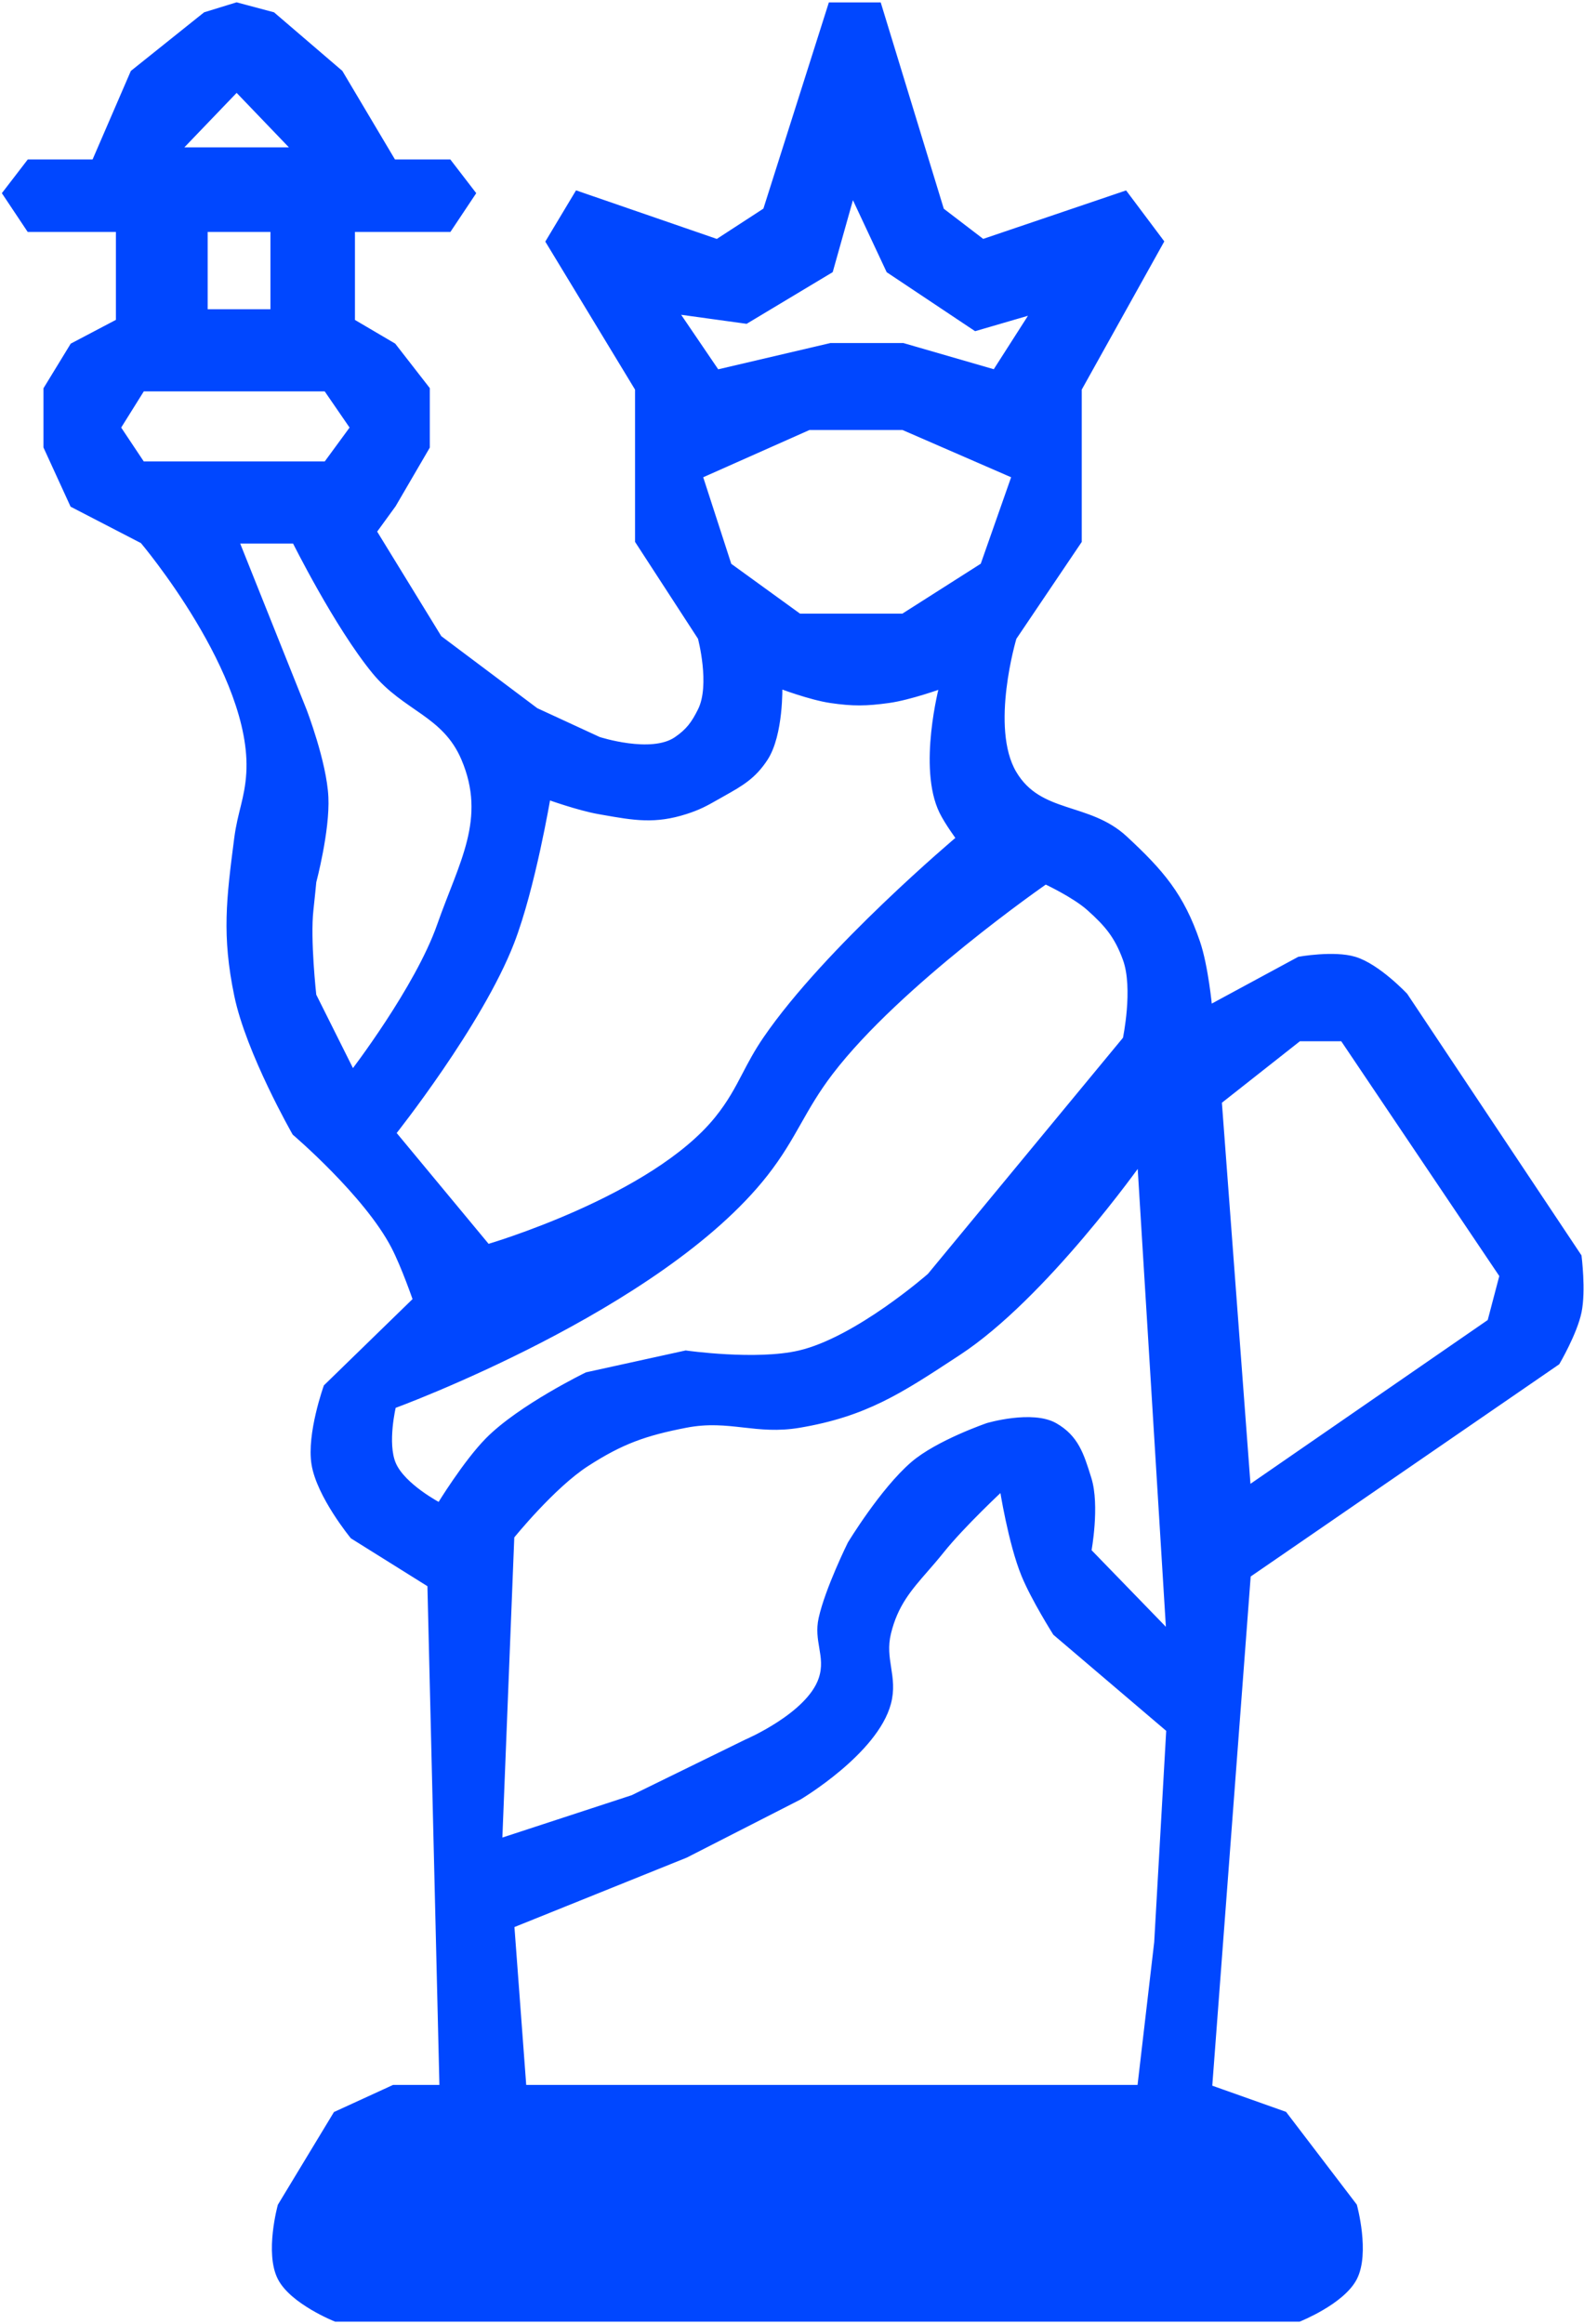
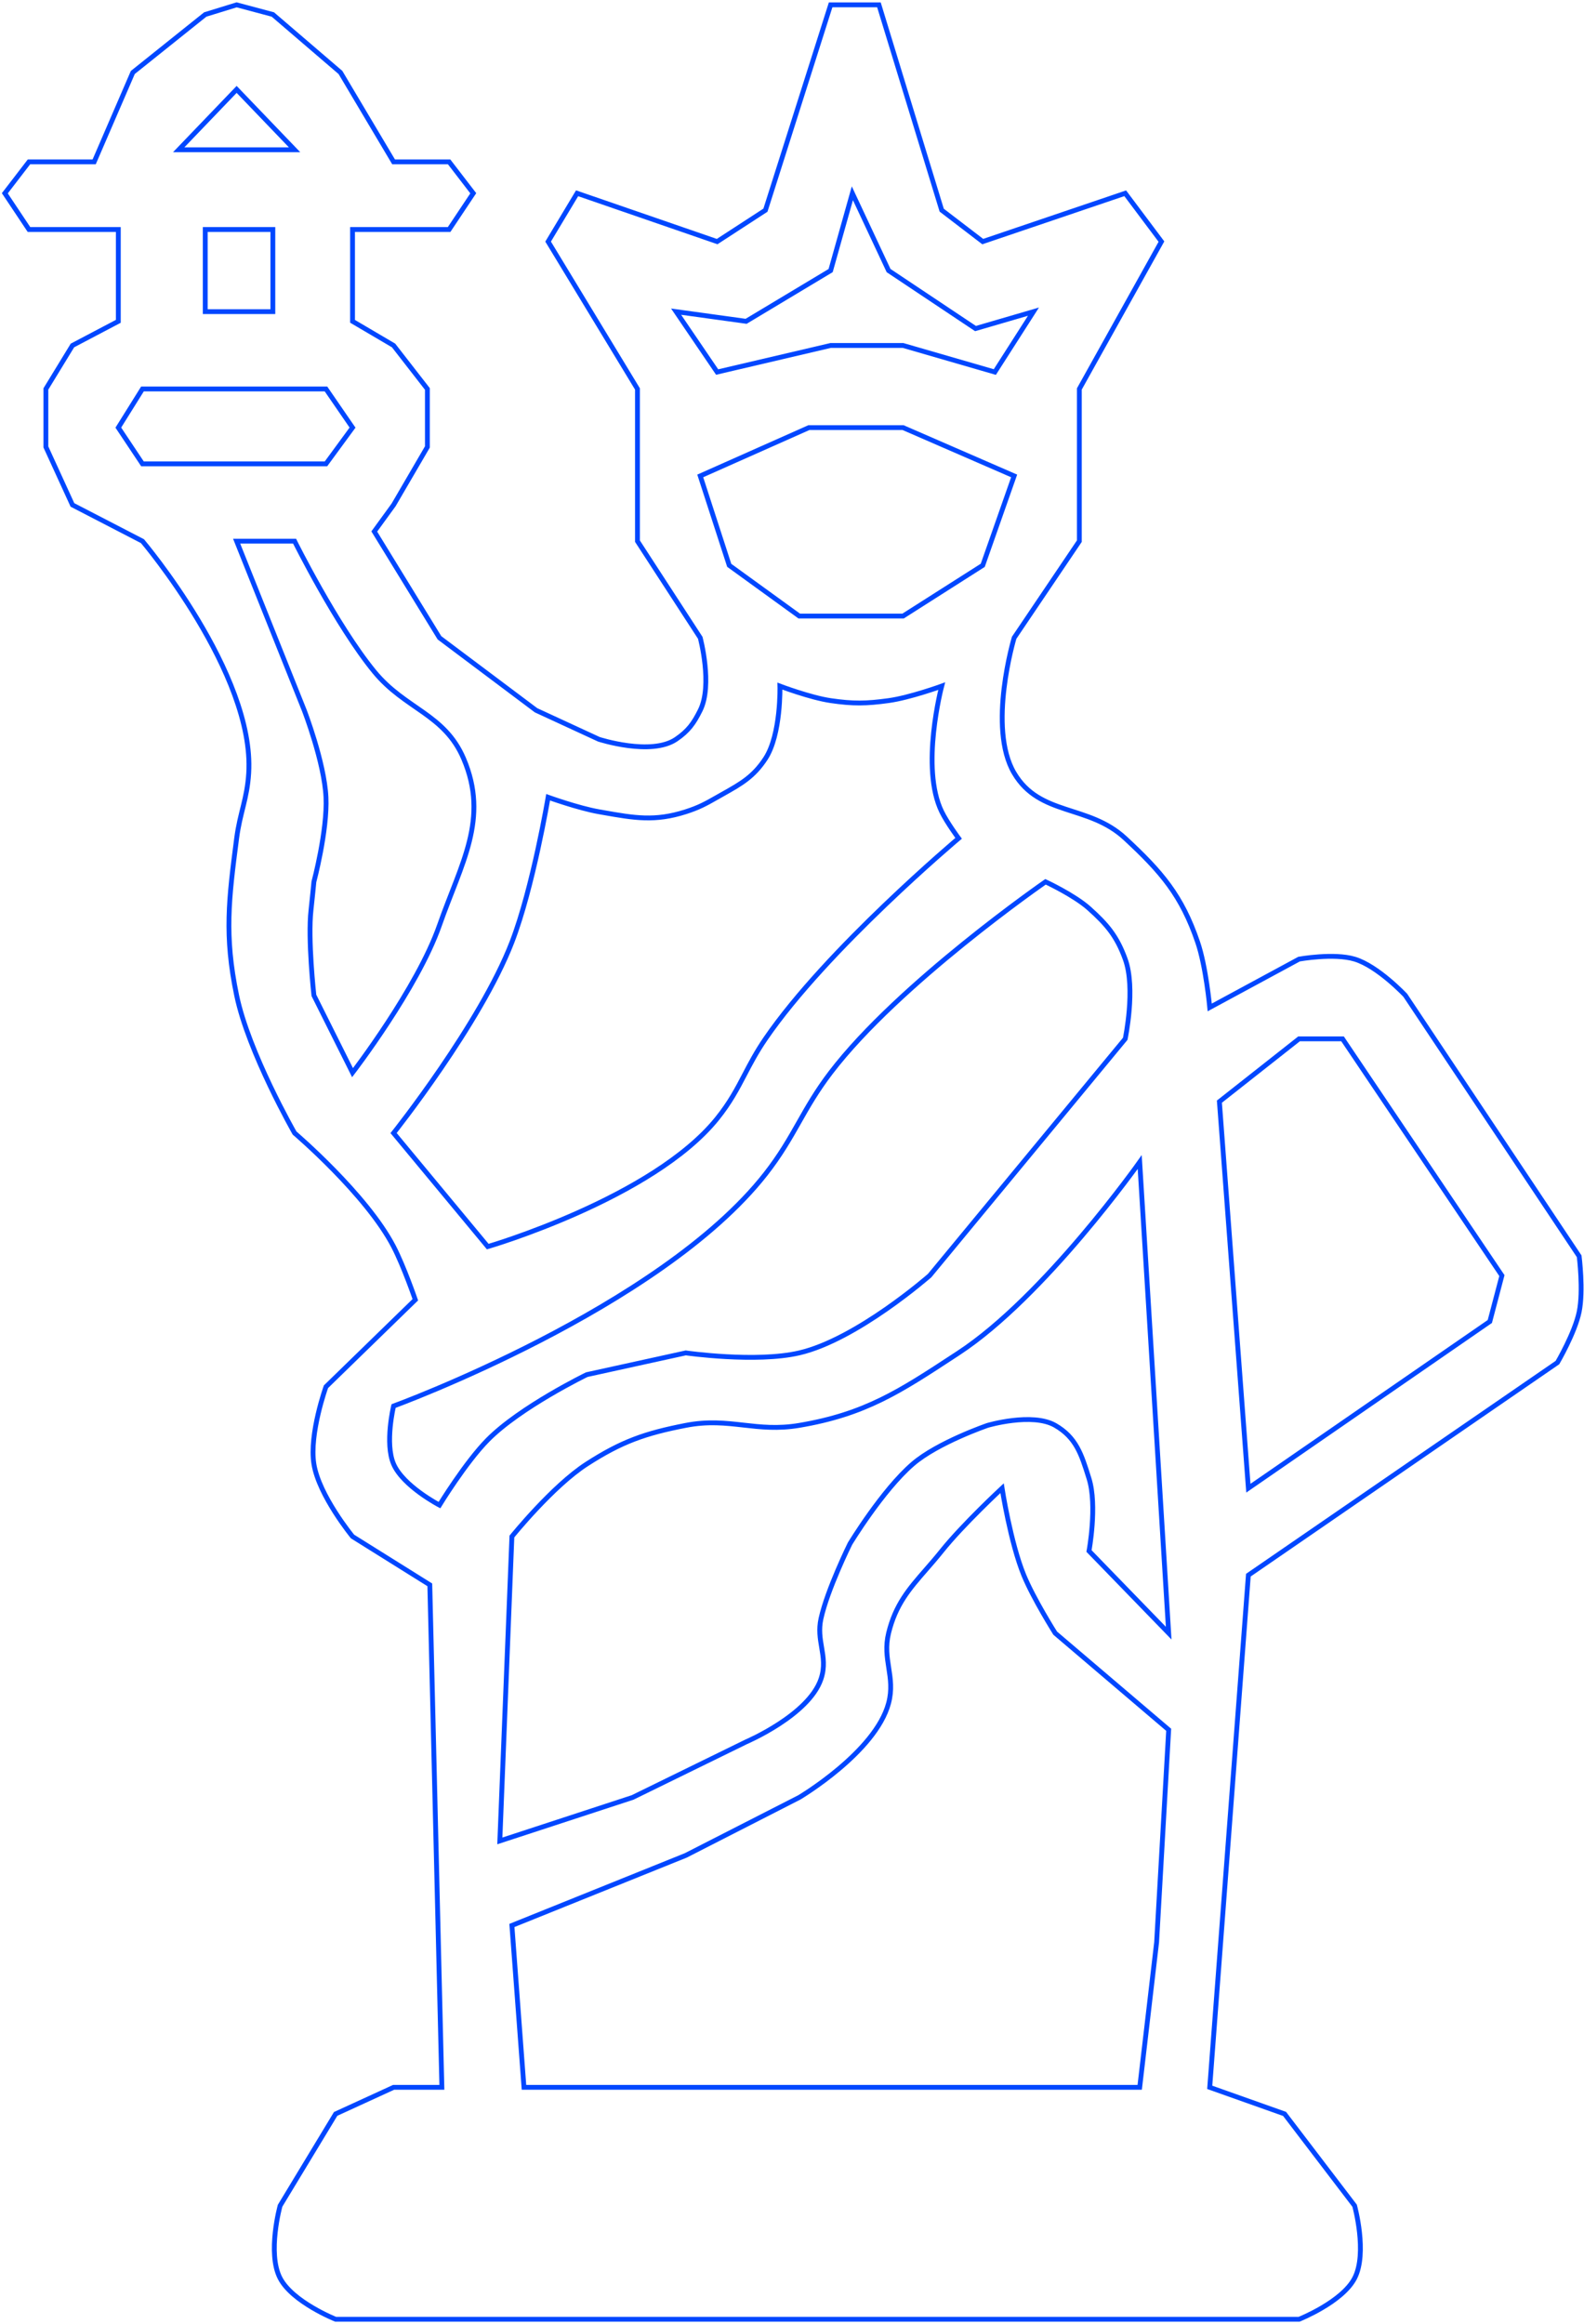
<svg xmlns="http://www.w3.org/2000/svg" width="328" height="481" viewBox="0 0 328 481" fill="none">
-   <path fill-rule="evenodd" clip-rule="evenodd" d="M172 1H182L195 43.5L203.5 50L233 40L240.5 50L223.5 80.5V112L210 132C210 132 204.435 150.587 210 160C215.301 168.965 225.366 166.415 233 173.5C240.504 180.464 244.696 185.31 248 195C249.73 200.075 250.5 208.5 250.5 208.5L269 198.5C269 198.5 276.199 197.208 280.5 198.5C285.326 199.949 291 206 291 206L327 260C327 260 327.906 267.101 327 271.5C326.1 275.869 322.5 282 322.5 282L258.5 326L250.5 432L266 437.5L280.5 456.5C280.5 456.5 283.201 466.302 280.5 471.5C277.925 476.456 269 480 269 480H69.5C69.5 480 60.575 476.456 58 471.5C55.299 466.302 58 456.5 58 456.5L69.5 437.5L81.5 432H91.5L89 328L73 318C73 318 66.054 309.555 65 303C63.996 296.756 67.5 287 67.5 287L86 269C86 269 83.637 262.12 81.5 258C75.892 247.19 61 234.5 61 234.5C61 234.5 51.45 217.825 49 206C46.425 193.572 47.37 186.087 49 173.5C49.689 168.183 51.176 165.352 51.5 160C52.745 139.417 29.5 112 29.5 112L15 104.5L9.5 92.5V80.5L15 71.5L24.5 66.5V47.5H6L1 40L6 33.5H19.5L27.5 15L42.5 3L49 1L56.5 3L70.5 15L81.5 33.5H93L98 40L93 47.5H73V66.5L81.5 71.5L88.5 80.5V92.5L81.5 104.5L77.5 110L91 132L111 147L124 153C124 153 134.835 156.517 140 153C142.521 151.283 143.643 149.732 145 147C147.606 141.754 145 132 145 132L132 112V80.5L113.5 50L119.5 40L148.5 50L158.5 43.5L172 1ZM167.5 88.5L145 98.5L151 117L165.5 127.5H187L203.5 117L210 98.5L187 88.5H167.5ZM176.5 40L172 56L154.5 66.5L140 64.5L148.5 77L172 71.5H187L206 77L214 64.5L202 68L184 56L176.5 40ZM49 18.5L37 31H61L49 18.5ZM42.5 47.5H56.5V64.5H42.5V47.5ZM24.5 88.5L29.5 80.5H67.5L73 88.5L67.5 96H29.5L24.5 88.5ZM49 112H61C61 112 69.667 129.443 77.5 139C83.89 146.796 92.042 147.729 96 157C101.345 169.521 95.501 178.652 91 191.5C86.427 204.553 73 222 73 222L65 206C65 206 63.711 194.358 64.402 188.329C64.609 186.523 65 182.5 65 182.5C65 182.5 67.823 171.896 67.5 165C67.161 157.762 63 147 63 147L49 112ZM148.5 231.5C135.175 248.042 101 258 101 258L81.5 234.5C81.5 234.5 99.459 211.932 106 195C110.352 183.735 113.5 165 113.5 165C113.5 165 119.799 167.264 124 168C124.322 168.056 124.639 168.112 124.95 168.167C131.337 169.293 135.618 170.048 142 168C144.662 167.146 146.073 166.387 148.5 165C148.958 164.738 149.4 164.489 149.828 164.249C153.456 162.206 156.052 160.745 158.5 157C161.769 152 161.5 142 161.5 142C161.5 142 167.781 144.381 172 145C176.637 145.681 179.357 145.638 184 145C188.411 144.394 195 142 195 142C195 142 190.528 158.884 195 168C196.121 170.286 198.5 173.5 198.5 173.5C198.5 173.5 171.217 196.427 158.5 215C156.636 217.722 155.393 220.099 154.188 222.404C152.642 225.362 151.157 228.202 148.5 231.5ZM216.5 182.5C216.5 182.5 186.098 203.528 172 222C169.112 225.785 167.26 229.052 165.421 232.297C163.493 235.698 161.579 239.075 158.5 243C136.626 270.877 81.5 291 81.5 291C81.5 291 79.645 298.696 81.5 303C83.47 307.572 91 311.5 91 311.5C91 311.5 96.387 302.665 101 298C107.74 291.184 121.5 284.5 121.5 284.5L142 280C142 280 156.56 282.075 165.5 280C177.439 277.228 192.5 264 192.5 264L233 215C233 215 235.205 204.555 233 198.5C231.275 193.765 229.258 191.357 225.5 188C222.428 185.256 216.5 182.5 216.5 182.5ZM242 338L236 240.5C236 240.5 216.293 268.345 198.5 280L197.641 280.563C186.303 287.994 179.118 292.703 165.5 295C161.07 295.747 157.504 295.343 153.961 294.941C150.267 294.522 146.598 294.105 142 295C133.565 296.642 128.723 298.344 121.5 303C114.42 307.564 106 318 106 318L103.5 381L131 372L154.5 360.5C154.5 360.5 167.464 354.982 170 347.5C170.83 345.051 170.487 343.028 170.137 340.957C169.825 339.119 169.508 337.243 170 335C171.329 328.942 176 319.5 176 319.5C176 319.5 182.686 308.451 189 303C194.156 298.548 204.5 295 204.5 295C204.5 295 213.76 292.276 218.5 295C222.835 297.491 223.938 301.011 225.418 305.738L225.5 306C227.252 311.59 225.5 321 225.5 321L242 338ZM252.5 228L269 215H278L311 264L308.5 273.5L258.5 308L252.5 228ZM239.5 402L242 358L218.5 338C218.5 338 214.026 330.93 212 326C209.246 319.298 207.5 308 207.5 308C207.5 308 199.404 315.504 195 321C193.861 322.422 192.761 323.683 191.721 324.876C188.248 328.861 185.437 332.087 184 338C183.34 340.715 183.687 342.949 184.032 345.173C184.387 347.456 184.74 349.728 184 352.5C181.294 362.642 165.5 372 165.5 372L142 384L106 398.5L108.5 432H236L239.5 402Z" fill="#0047FF" />
  <path d="M225.5 306C227.252 311.59 225.5 321 225.5 321L242 338L236 240.5C236 240.5 216.293 268.345 198.5 280M225.5 306L225.418 305.738M225.5 306C225.473 305.912 225.445 305.825 225.418 305.738M198.5 280C198.211 280.189 197.924 280.377 197.641 280.563M198.5 280L197.641 280.563M197.641 280.563C186.303 287.994 179.118 292.703 165.5 295C161.07 295.747 157.504 295.343 153.961 294.941C150.267 294.522 146.598 294.105 142 295C133.565 296.642 128.723 298.344 121.5 303C114.42 307.564 106 318 106 318L103.5 381L131 372L154.5 360.5C154.5 360.5 167.464 354.982 170 347.5C170.83 345.051 170.487 343.028 170.137 340.957C169.825 339.119 169.508 337.243 170 335C171.329 328.942 176 319.5 176 319.5C176 319.5 182.686 308.451 189 303C194.156 298.548 204.5 295 204.5 295C204.5 295 213.76 292.276 218.5 295C222.835 297.491 223.938 301.011 225.418 305.738M172 1H182L195 43.5L203.5 50L233 40L240.5 50L223.5 80.5V112L210 132C210 132 204.435 150.587 210 160C215.301 168.965 225.366 166.415 233 173.5C240.504 180.464 244.696 185.31 248 195C249.73 200.075 250.5 208.5 250.5 208.5L269 198.5C269 198.5 276.199 197.208 280.5 198.5C285.326 199.949 291 206 291 206L327 260C327 260 327.906 267.101 327 271.5C326.1 275.869 322.5 282 322.5 282L258.5 326L250.5 432L266 437.5L280.5 456.5C280.5 456.5 283.201 466.302 280.5 471.5C277.925 476.456 269 480 269 480H69.5C69.5 480 60.575 476.456 58 471.5C55.299 466.302 58 456.5 58 456.5L69.5 437.5L81.5 432H91.5L89 328L73 318C73 318 66.054 309.555 65 303C63.996 296.756 67.5 287 67.5 287L86 269C86 269 83.637 262.12 81.5 258C75.892 247.19 61 234.5 61 234.5C61 234.5 51.45 217.825 49 206C46.425 193.572 47.37 186.087 49 173.5C49.689 168.183 51.176 165.352 51.5 160C52.745 139.417 29.5 112 29.5 112L15 104.5L9.5 92.5V80.5L15 71.5L24.5 66.5V47.5H6L1 40L6 33.5H19.5L27.5 15L42.5 3L49 1L56.5 3L70.5 15L81.5 33.5H93L98 40L93 47.5H73V66.5L81.5 71.5L88.5 80.5V92.5L81.5 104.5L77.5 110L91 132L111 147L124 153C124 153 134.835 156.517 140 153C142.521 151.283 143.643 149.732 145 147C147.606 141.754 145 132 145 132L132 112V80.5L113.5 50L119.5 40L148.5 50L158.5 43.5L172 1ZM176.5 40L172 56L154.5 66.5L140 64.5L148.5 77L172 71.5H187L206 77L214 64.5L202 68L184 56L176.5 40ZM145 98.5L167.5 88.5H187L210 98.5L203.5 117L187 127.5H165.5L151 117L145 98.5ZM37 31L49 18.5L61 31H37ZM42.5 47.5H56.5V64.5H42.5V47.5ZM29.5 80.5L24.5 88.5L29.5 96H67.5L73 88.5L67.5 80.5H29.5ZM49 112H61C61 112 69.667 129.443 77.5 139C83.89 146.796 92.042 147.729 96 157C101.345 169.521 95.501 178.652 91 191.5C86.427 204.553 73 222 73 222L65 206C65 206 63.711 194.358 64.402 188.329C64.609 186.523 65 182.5 65 182.5C65 182.5 67.823 171.896 67.5 165C67.161 157.762 63 147 63 147L49 112ZM101 258C101 258 135.175 248.042 148.5 231.5C151.157 228.202 152.642 225.362 154.188 222.404C155.393 220.099 156.636 217.722 158.5 215C171.217 196.427 198.5 173.5 198.5 173.5C198.5 173.5 196.121 170.286 195 168C190.528 158.884 195 142 195 142C195 142 188.411 144.394 184 145C179.357 145.638 176.637 145.681 172 145C167.781 144.381 161.5 142 161.5 142C161.5 142 161.769 152 158.5 157C156.052 160.745 153.456 162.206 149.828 164.249C149.4 164.489 148.958 164.738 148.5 165C146.073 166.387 144.662 167.146 142 168C135.618 170.048 131.337 169.293 124.95 168.167C124.639 168.112 124.322 168.056 124 168C119.799 167.264 113.5 165 113.5 165C113.5 165 110.352 183.735 106 195C99.459 211.932 81.5 234.5 81.5 234.5L101 258ZM216.5 182.5C216.5 182.5 186.098 203.528 172 222C169.112 225.785 167.26 229.052 165.421 232.297C163.493 235.698 161.579 239.075 158.5 243C136.626 270.877 81.5 291 81.5 291C81.5 291 79.645 298.696 81.5 303C83.47 307.572 91 311.5 91 311.5C91 311.5 96.387 302.665 101 298C107.74 291.184 121.5 284.5 121.5 284.5L142 280C142 280 156.56 282.075 165.5 280C177.439 277.228 192.5 264 192.5 264L233 215C233 215 235.205 204.555 233 198.5C231.275 193.765 229.258 191.357 225.5 188C222.428 185.256 216.5 182.5 216.5 182.5ZM252.5 228L269 215H278L311 264L308.5 273.5L258.5 308L252.5 228ZM242 358L239.5 402L236 432H108.5L106 398.5L142 384L165.5 372C165.5 372 181.294 362.642 184 352.5C184.74 349.728 184.387 347.456 184.032 345.173C183.687 342.949 183.34 340.715 184 338C185.437 332.087 188.248 328.861 191.721 324.876C192.761 323.683 193.861 322.422 195 321C199.404 315.504 207.5 308 207.5 308C207.5 308 209.246 319.298 212 326C214.026 330.93 218.5 338 218.5 338L242 358Z" stroke="#0047FF" />
</svg>